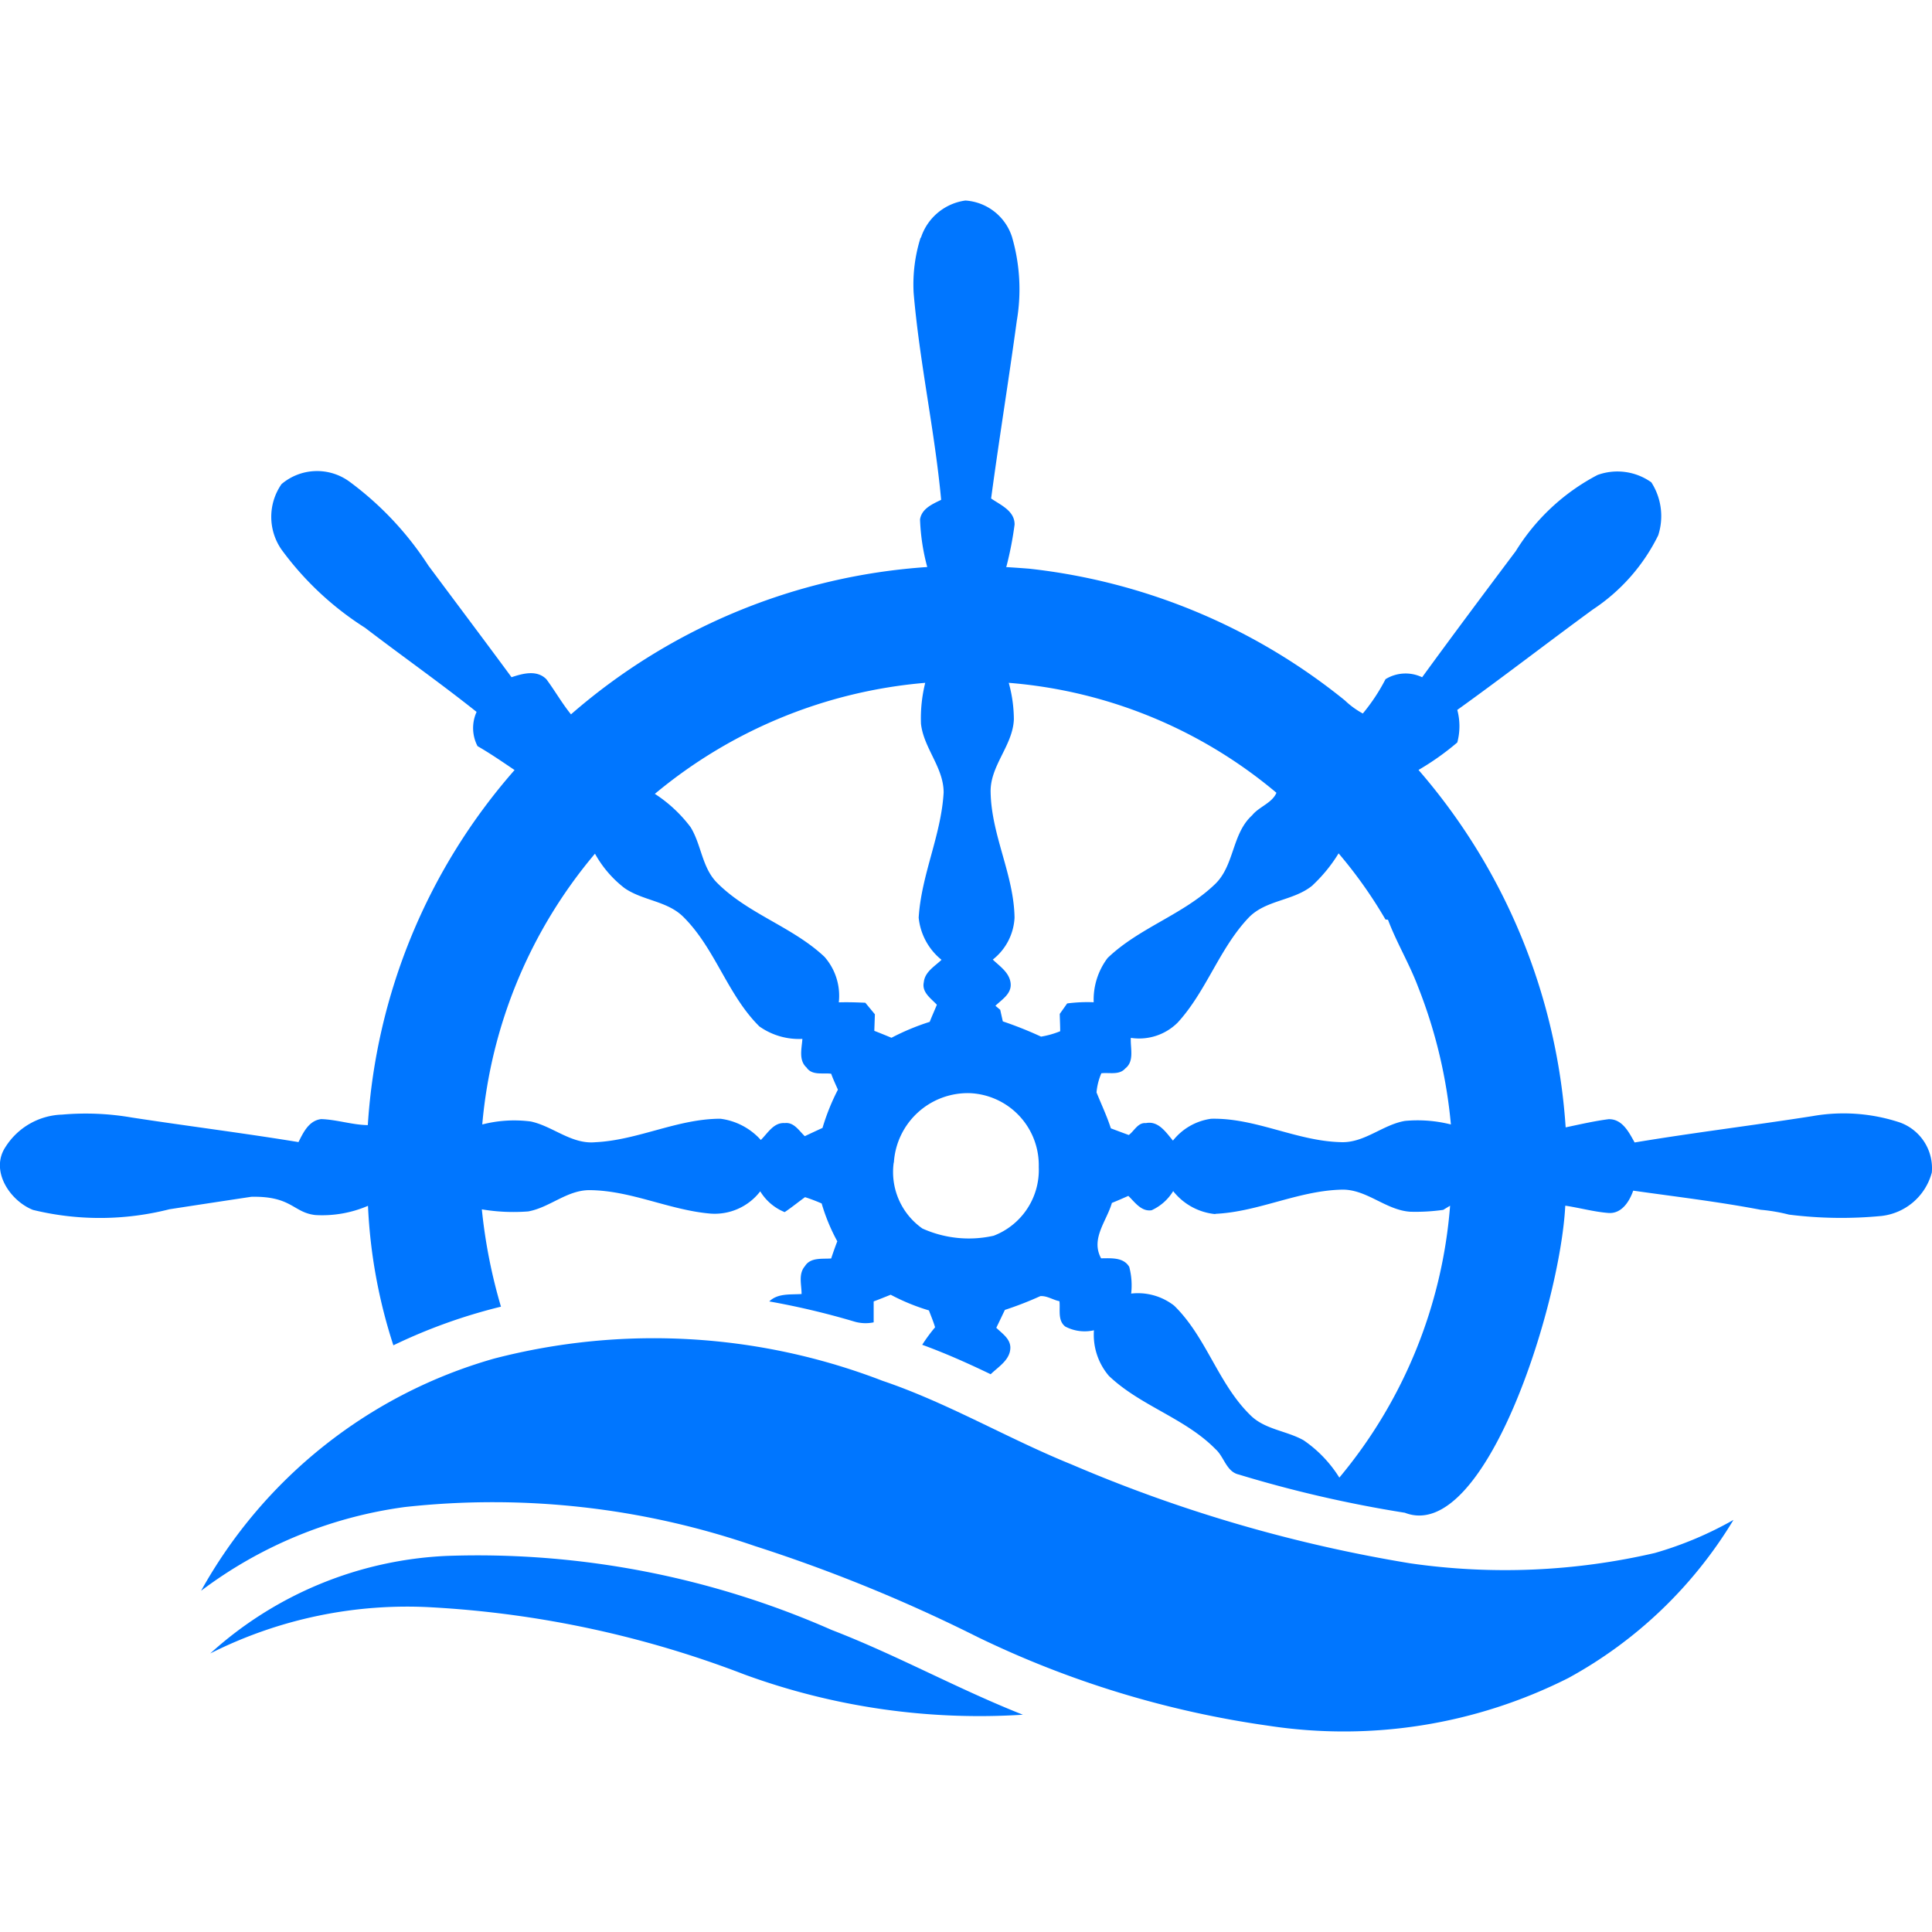
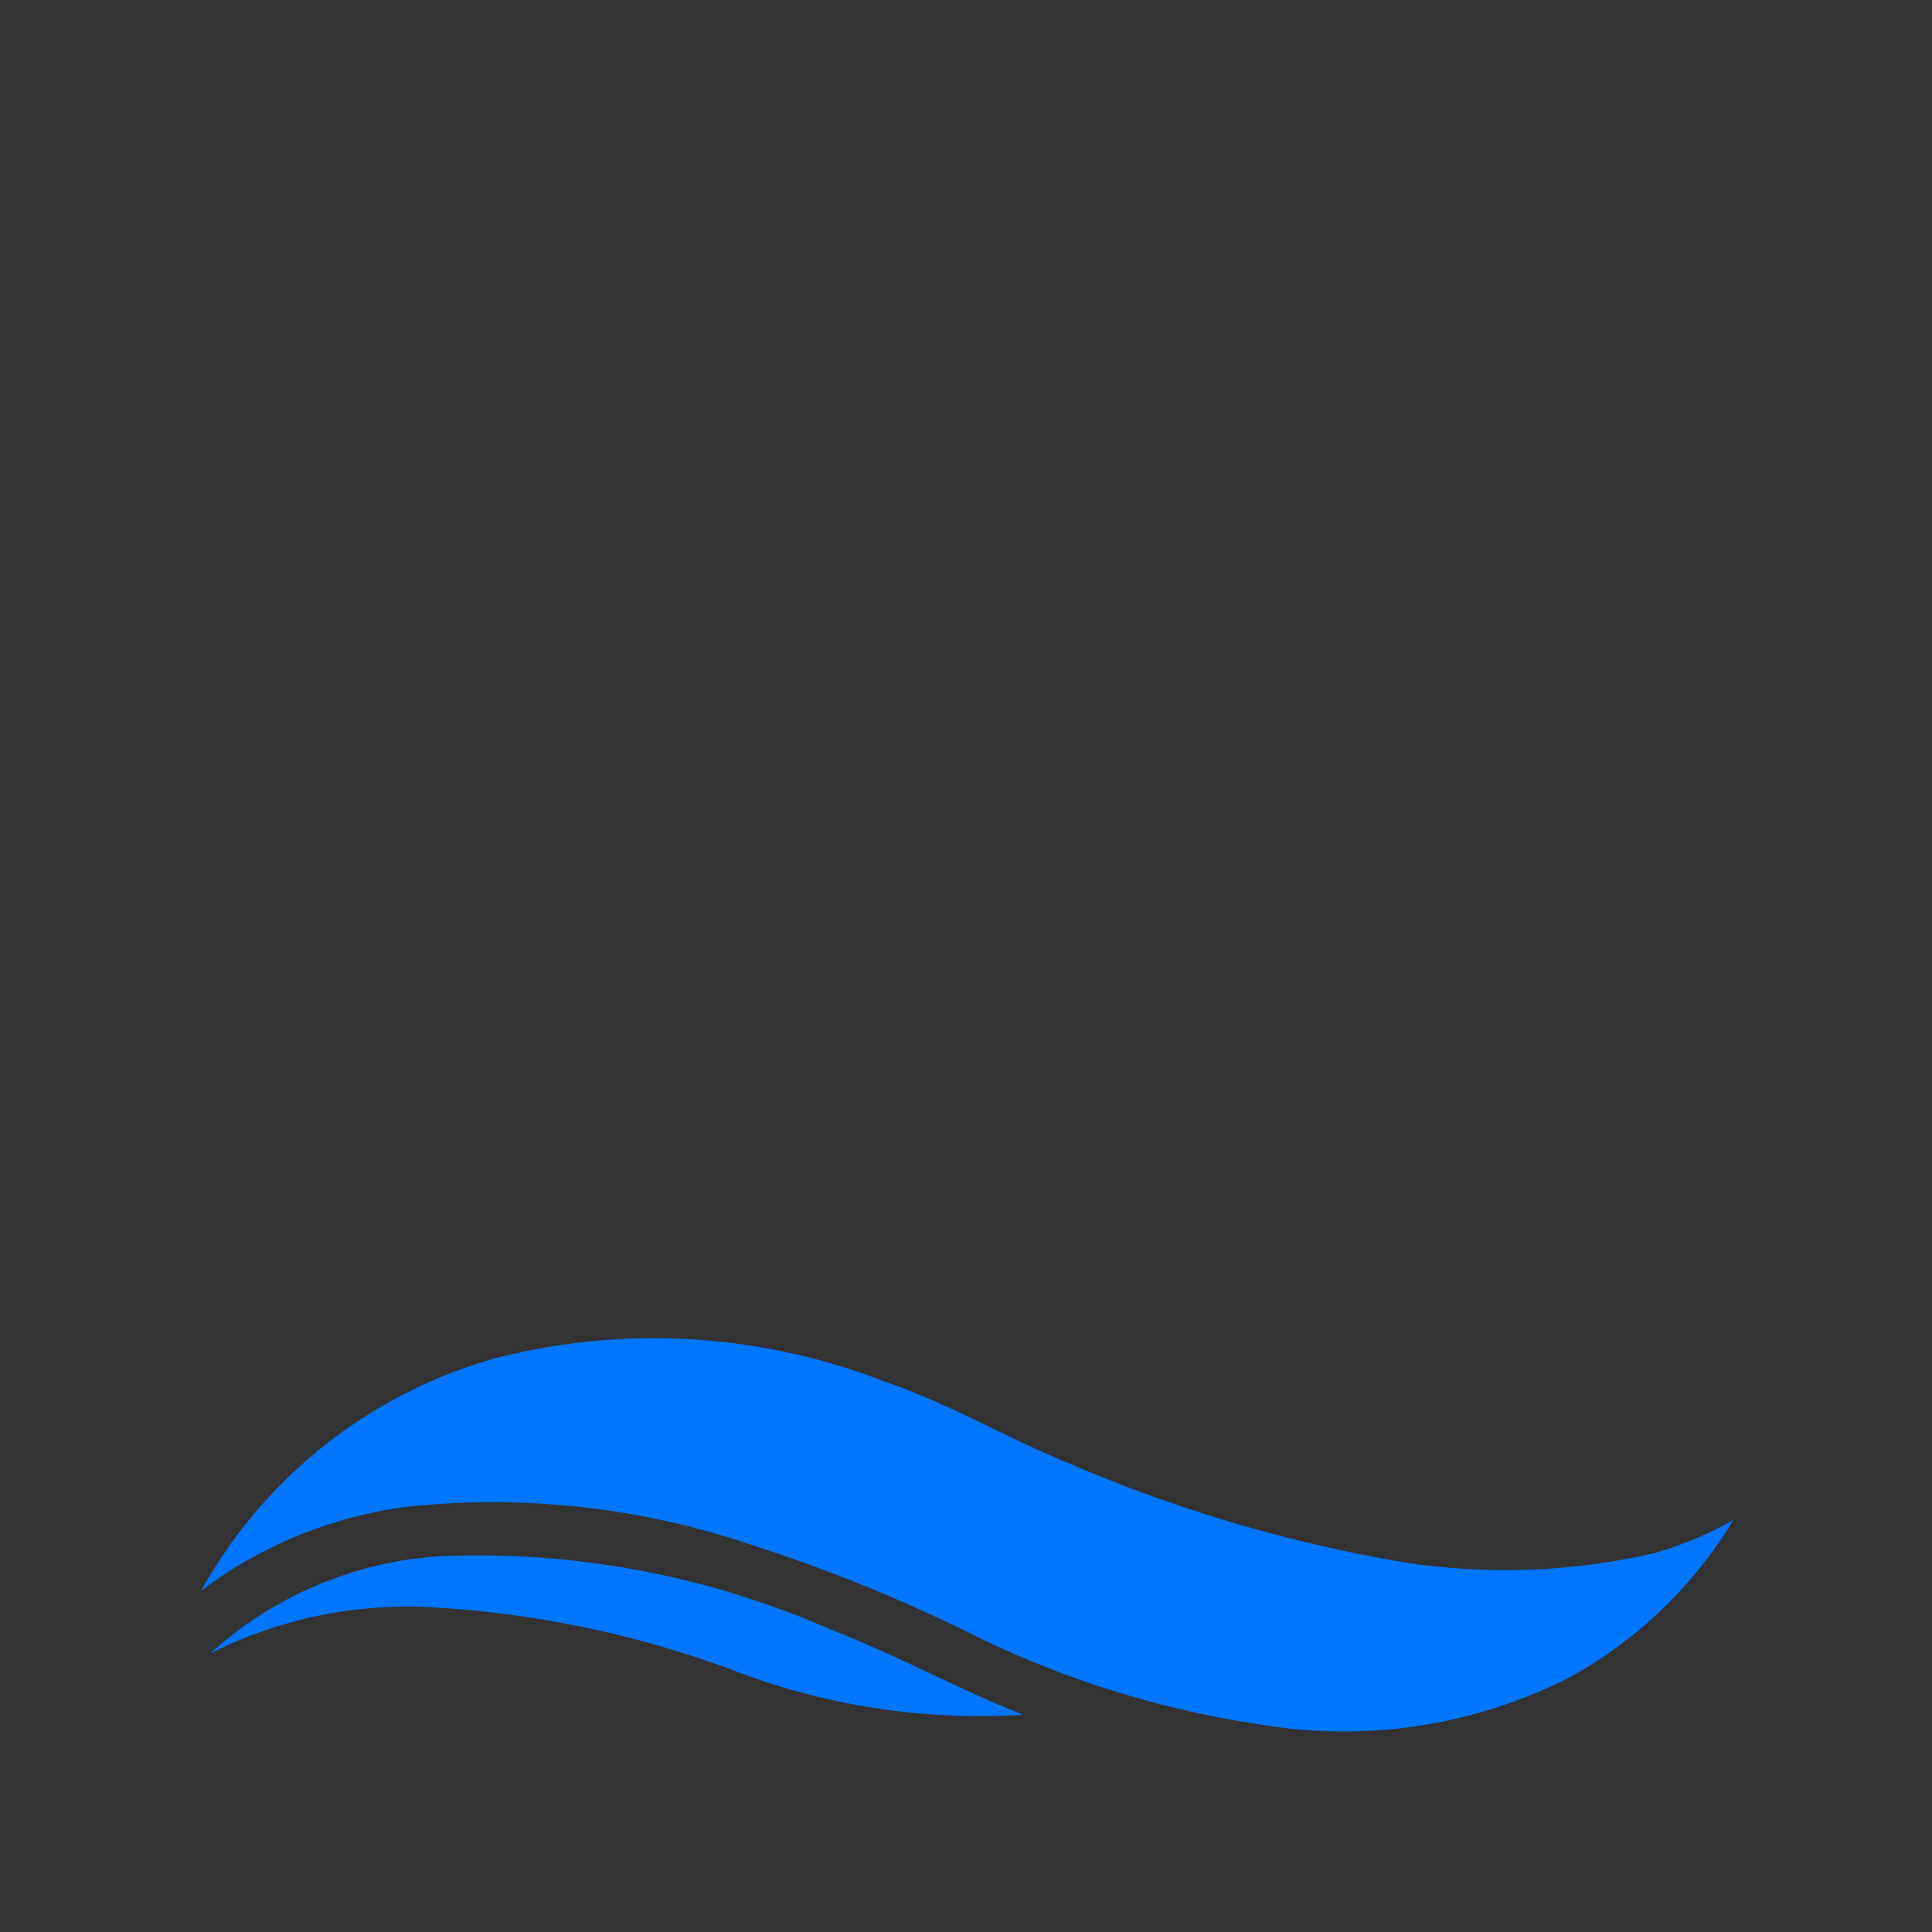
<svg xmlns="http://www.w3.org/2000/svg" width="120" height="120" viewBox="0 0 120 120">
  <rect x="0" y="0" width="120" height="120" fill="#333333" stroke="none" />
  <defs>
    <clipPath id="b">
      <rect width="120" height="120" />
    </clipPath>
  </defs>
  <g id="a" clip-path="url(#b)">
-     <rect width="120" height="120" fill="#fff" />
    <g transform="translate(-69.279 20.307)">
      <g transform="translate(69.279 -7.852)">
        <g transform="translate(0 0)">
-           <path d="M223.734,82.416A3.385,3.385,0,0,1,226.5,80.1a3.266,3.266,0,0,1,2.889,2.251,11.63,11.63,0,0,1,.3,5.226c-.5,3.682-1.1,7.348-1.594,11.03.594.41,1.464.766,1.458,1.618a21.573,21.573,0,0,1-.5,2.58c-.113.653-4.857-.33,1.413.163a37.707,37.707,0,0,1,19.6,8.18,5.233,5.233,0,0,0,1.116.814,11.694,11.694,0,0,0,1.41-2.132,2.375,2.375,0,0,1,2.274-.119c1.915-2.628,3.86-5.231,5.816-7.835a13.1,13.1,0,0,1,5.08-4.73,3.631,3.631,0,0,1,3.34.457,3.878,3.878,0,0,1,.427,3.293,11.7,11.7,0,0,1-4.062,4.608c-2.818,2.061-5.582,4.2-8.417,6.235a3.916,3.916,0,0,1,0,2.022,16.563,16.563,0,0,1-2.408,1.707,37.707,37.707,0,0,1,9.139,22.2c.891-.187,1.782-.395,2.672-.508.849-.018,1.259.814,1.612,1.446,3.67-.612,7.363-1.06,11.042-1.636a11.113,11.113,0,0,1,5.451.4,3.02,3.02,0,0,1,1.966,3.1,3.661,3.661,0,0,1-3.12,2.7,26.018,26.018,0,0,1-5.754-.083,10.942,10.942,0,0,0-1.752-.3c-2.622-.5-5.279-.814-7.921-1.188-.235.668-.71,1.434-1.52,1.387-.911-.068-1.8-.321-2.7-.454-.321,6.235-5.009,21-9.964,19.073a76.835,76.835,0,0,1-10.318-2.375c-.769-.175-.906-1.1-1.437-1.571-1.9-1.939-4.673-2.687-6.63-4.558a3.934,3.934,0,0,1-.926-2.83,2.58,2.58,0,0,1-1.781-.232c-.487-.377-.3-1.048-.362-1.574-.4-.077-.772-.347-1.188-.315a21.447,21.447,0,0,1-2.2.855c-.178.368-.353.742-.534,1.11.353.35.864.668.873,1.226,0,.76-.733,1.188-1.223,1.66-1.392-.671-2.8-1.3-4.252-1.829a10.513,10.513,0,0,1,.8-1.087c-.107-.359-.252-.7-.383-1.048a12.966,12.966,0,0,1-2.375-.974c-.35.142-.7.282-1.057.416v1.3a2.472,2.472,0,0,1-1.214-.053,48.031,48.031,0,0,0-5.27-1.247c.534-.52,1.321-.413,2.007-.46,0-.579-.214-1.244.208-1.731.344-.558,1.072-.436,1.63-.478.119-.359.243-.713.38-1.066a11.725,11.725,0,0,1-.971-2.349,10.4,10.4,0,0,0-1.033-.392c-.419.3-.828.638-1.265.929a3.162,3.162,0,0,1-1.517-1.291,3.563,3.563,0,0,1-3.115,1.381c-2.547-.223-4.92-1.44-7.494-1.455-1.4,0-2.464,1.078-3.8,1.321a11.832,11.832,0,0,1-2.883-.128,33.06,33.06,0,0,0,1.188,6.045,33.851,33.851,0,0,0-6.683,2.4,32.66,32.66,0,0,1-1.577-8.664,7.212,7.212,0,0,1-3.266.573c-1.387-.154-1.458-1.188-3.981-1.134q-2.545.383-5.089.775a17.517,17.517,0,0,1-8.474.039c-1.44-.573-2.672-2.441-1.71-3.9a4.317,4.317,0,0,1,3.524-2.019,16.758,16.758,0,0,1,4.323.181c3.45.529,6.912.962,10.356,1.526.3-.594.641-1.333,1.407-1.428.974.03,1.921.359,2.9.374a36.94,36.94,0,0,1,9.115-22.054c-.757-.511-1.505-1.027-2.3-1.485a2.429,2.429,0,0,1-.059-2.126c-2.259-1.8-4.626-3.465-6.924-5.223a19.11,19.11,0,0,1-5.193-4.86,3.563,3.563,0,0,1,0-4.065,3.408,3.408,0,0,1,4.213-.16,19.892,19.892,0,0,1,4.908,5.217c1.722,2.313,3.456,4.614,5.166,6.936.7-.232,1.577-.475,2.167.128.529.713.962,1.485,1.526,2.179a37.505,37.505,0,0,1,22.128-9.151,13.1,13.1,0,0,1-.448-2.954c.1-.674.772-.956,1.312-1.22-.4-4.308-1.345-8.551-1.71-12.862a9.645,9.645,0,0,1,.433-3.423M207.19,116.94a8.705,8.705,0,0,1,2.236,2.078c.683,1.1.707,2.545,1.675,3.486,1.924,1.918,4.667,2.711,6.642,4.569a3.661,3.661,0,0,1,.891,2.83c.546-.018,1.1,0,1.648.024l.594.718-.036,1.027c.353.137.71.282,1.066.431a14.666,14.666,0,0,1,2.375-.989c.14-.356.3-.71.445-1.063-.368-.395-.95-.772-.811-1.4.065-.644.674-.983,1.1-1.39a3.86,3.86,0,0,1-1.419-2.616c.163-2.672,1.4-5.119,1.55-7.779,0-1.556-1.238-2.749-1.407-4.264a9.041,9.041,0,0,1,.264-2.545,30.18,30.18,0,0,0-16.784,6.888m21.971-6.888a8.575,8.575,0,0,1,.318,2.271c-.065,1.636-1.5,2.889-1.443,4.549.056,2.672,1.446,5.107,1.485,7.77a3.533,3.533,0,0,1-1.351,2.6c.436.419,1.03.8,1.107,1.461s-.543,1.018-.944,1.407l.3.252c.05.238.107.478.16.718a23.688,23.688,0,0,1,2.375.947,5.489,5.489,0,0,0,1.188-.336c0-.359-.021-.719-.027-1.075l.46-.65a9.542,9.542,0,0,1,1.648-.074,4.3,4.3,0,0,1,.864-2.749c1.963-1.885,4.7-2.69,6.666-4.581,1.223-1.164,1.045-3.135,2.31-4.281.431-.537,1.238-.757,1.511-1.4a29.456,29.456,0,0,0-16.627-6.829m-32.689,27.428a7.946,7.946,0,0,1,3.011-.181c1.375.3,2.521,1.425,4,1.286,2.651-.125,5.1-1.458,7.767-1.458a4.065,4.065,0,0,1,2.512,1.318c.433-.422.8-1.1,1.485-1.048.576-.071.891.484,1.247.813.365-.175.733-.344,1.1-.514a13.716,13.716,0,0,1,.956-2.375c-.145-.327-.3-.659-.419-.989-.517-.068-1.188.122-1.526-.383-.508-.454-.3-1.188-.261-1.781a4.264,4.264,0,0,1-2.672-.775c-1.989-1.968-2.74-4.845-4.73-6.811-1-.989-2.521-1-3.646-1.781a6.924,6.924,0,0,1-1.835-2.138,30.162,30.162,0,0,0-7,16.808m51.578-14.845c-1.188.989-2.933.891-4.008,2.043-1.8,1.918-2.6,4.543-4.376,6.484a3.385,3.385,0,0,1-2.91.95c-.042.626.238,1.452-.347,1.9-.368.43-.989.24-1.485.3a3.862,3.862,0,0,0-.3,1.188c.3.745.644,1.467.891,2.233.368.137.739.279,1.113.413.341-.249.567-.787,1.063-.739.781-.157,1.247.576,1.68,1.087a3.657,3.657,0,0,1,2.375-1.357c2.758-.062,5.279,1.375,8.016,1.452,1.485.08,2.613-1.078,4.02-1.318a8.462,8.462,0,0,1,2.853.22,30.854,30.854,0,0,0-2.043-8.557c-.534-1.419-1.324-2.726-1.865-4.157l-.157-.018a28.269,28.269,0,0,0-2.91-4.106,9.5,9.5,0,0,1-1.606,1.972m-26.027,17.235a4.287,4.287,0,0,0,1.782,4.094,7.027,7.027,0,0,0,4.427.448,4.37,4.37,0,0,0,2.8-4.267,4.477,4.477,0,0,0-4.249-4.587,4.6,4.6,0,0,0-4.75,4.311m19.967,3.2a3.789,3.789,0,0,1-2.619-1.428,3.038,3.038,0,0,1-1.339,1.188c-.641.1-1.039-.5-1.446-.891-.339.149-.68.3-1.021.436-.33,1.14-1.333,2.227-.671,3.441.594,0,1.389-.083,1.749.534a4.507,4.507,0,0,1,.119,1.657,3.664,3.664,0,0,1,2.672.751c2,1.954,2.723,4.828,4.712,6.781.891.911,2.253.977,3.325,1.579a7.805,7.805,0,0,1,2.221,2.319,29.967,29.967,0,0,0,6.879-16.888l-.427.258a12.2,12.2,0,0,1-2.046.116c-1.556-.1-2.752-1.458-4.347-1.369-2.672.089-5.107,1.378-7.767,1.5" transform="translate(-166.535 -80.1)" fill="#0076ff" />
-         </g>
+           </g>
        <g transform="translate(12.494 70.663)">
          <path d="M228.095,327.023A39.487,39.487,0,0,1,252.23,328.4c4.065,1.375,7.77,3.587,11.737,5.193A90.53,90.53,0,0,0,285,339.736a41.21,41.21,0,0,0,15.2-.641,22.368,22.368,0,0,0,4.884-2.055,27.217,27.217,0,0,1-10.252,9.819,30.958,30.958,0,0,1-18.607,2.969,60.813,60.813,0,0,1-18.111-5.523,97.162,97.162,0,0,0-13.812-5.641,49.964,49.964,0,0,0-21.748-2.423,26.994,26.994,0,0,0-12.648,5.2A30.284,30.284,0,0,1,228.095,327.023Z" transform="translate(-209.909 -325.754)" fill="#0076ff" />
          <path d="M211.86,378.67a23.415,23.415,0,0,1,14.7-6.06,54.528,54.528,0,0,1,23.9,4.6c4.044,1.559,7.844,3.673,11.876,5.264a42.5,42.5,0,0,1-17.283-2.494,63.912,63.912,0,0,0-19.343-4.171A27.15,27.15,0,0,0,211.86,378.67Z" transform="translate(-211.296 -359.088)" fill="#0076ff" />
        </g>
      </g>
    </g>
  </g>
</svg>